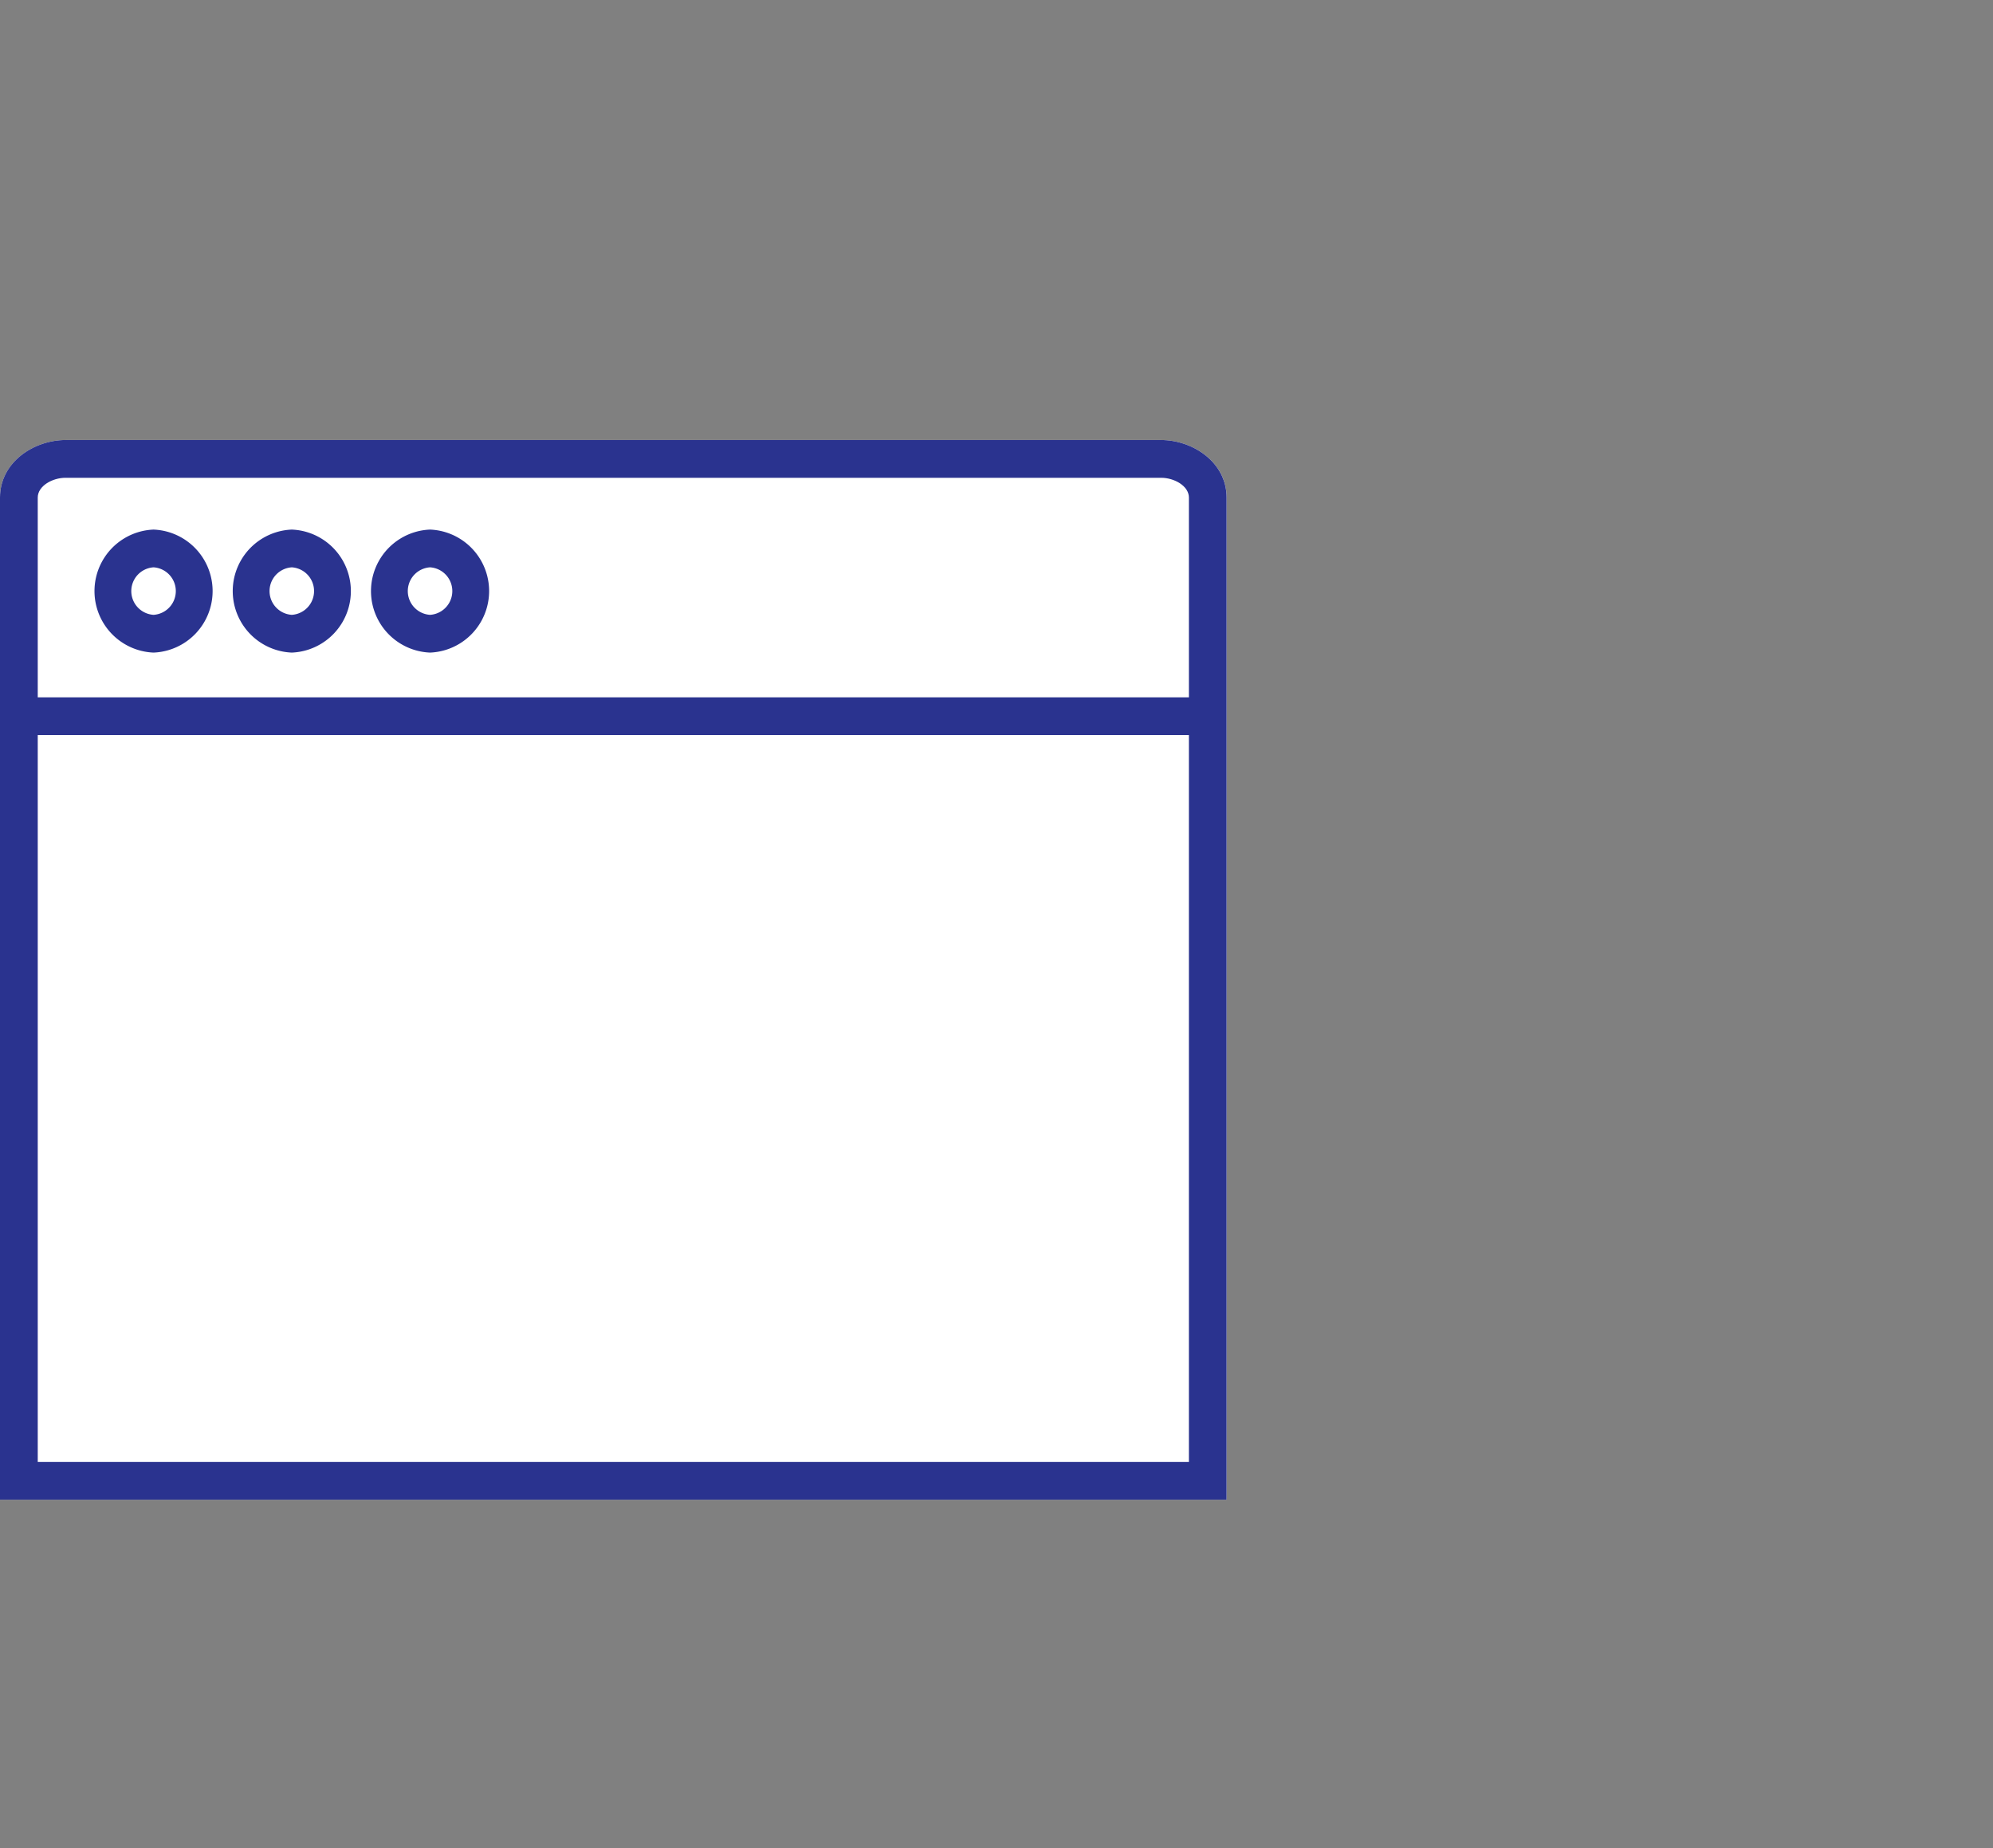
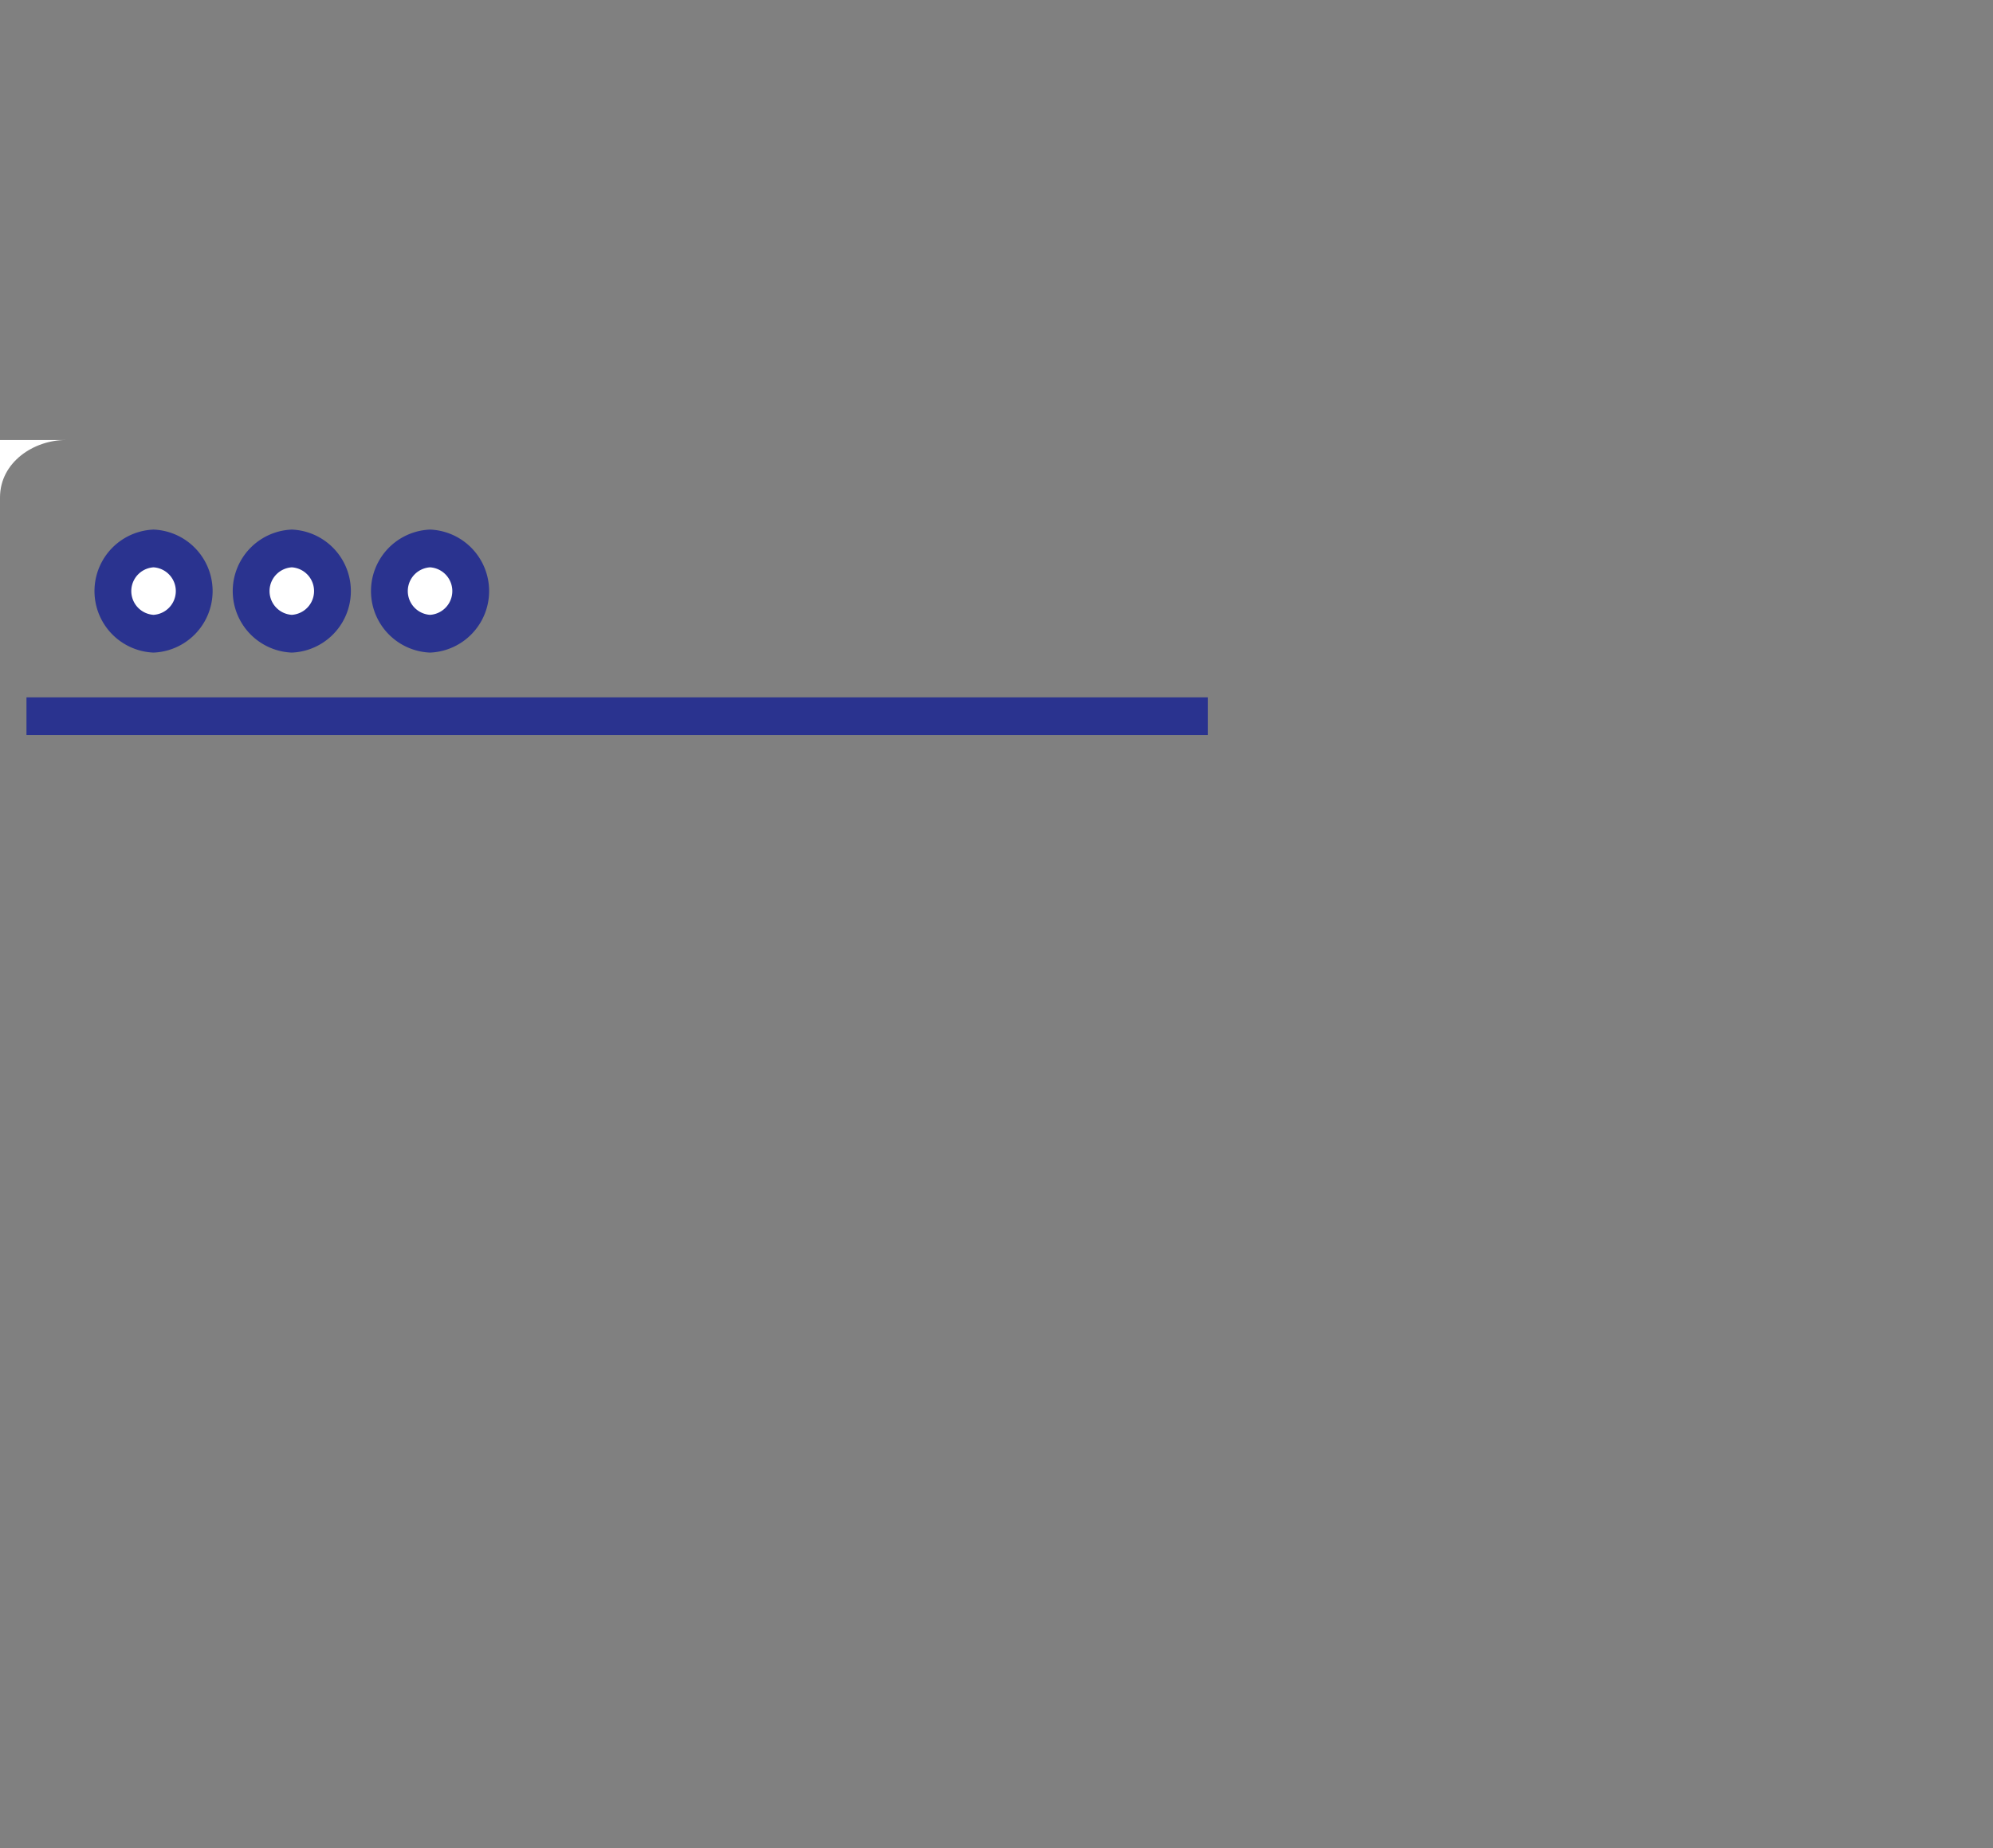
<svg xmlns="http://www.w3.org/2000/svg" width="39.6" height="36.72">
  <rect width="100%" height="100%" fill="#808080" stroke="none" />
  <switch>
    <g>
-       <path d="M23.07 8.743H1.302C.676 8.743 0 9.18 0 9.886v19.911h24.373V9.886c0-.706-.676-1.143-1.303-1.143z" style="fill: #fff;" class="background" />
+       <path d="M23.07 8.743H1.302C.676 8.743 0 9.18 0 9.886v19.911V9.886c0-.706-.676-1.143-1.303-1.143z" style="fill: #fff;" class="background" />
      <path fill="none" d="M0 0h39.6v36.72H0z" />
      <g>
-         <path d="M24.373 29.797H0V9.886c0-.706.676-1.143 1.302-1.143H23.07c.626 0 1.302.437 1.302 1.143v19.911zM.75 29.047h22.873V9.886c0-.231-.291-.393-.552-.393H1.302c-.261 0-.552.162-.552.393v19.161z" fill="#2a338f" />
        <path style="fill: #fff;" class="background" d="M.526 14.23h23.471" />
        <path fill="#2a338f" d="M.526 13.855h23.472v.75H.526z" />
        <g>
          <circle cx="3.051" cy="11.744" r=".847" fill="#fff" />
          <path d="M3.051 12.966a1.223 1.223 0 0 1 0-2.444 1.223 1.223 0 0 1 0 2.444zm0-1.694a.473.473 0 0 0 0 .944.473.473 0 0 0 0-.944z" fill="#2a338f" />
          <circle cx="5.798" cy="11.744" r=".847" fill="#fff" />
          <path d="M5.798 12.966a1.223 1.223 0 0 1 0-2.444 1.223 1.223 0 0 1 0 2.444zm0-1.694a.473.473 0 0 0 0 .944.473.473 0 0 0 0-.944z" fill="#2a338f" />
          <g>
            <circle cx="8.545" cy="11.744" r=".847" fill="#fff" />
            <path d="M8.545 12.966a1.223 1.223 0 0 1 0-2.444 1.223 1.223 0 0 1 0 2.444zm0-1.694a.473.473 0 0 0 0 .944.473.473 0 0 0 0-.944z" fill="#2a338f" />
          </g>
        </g>
      </g>
    </g>
  </switch>
</svg>